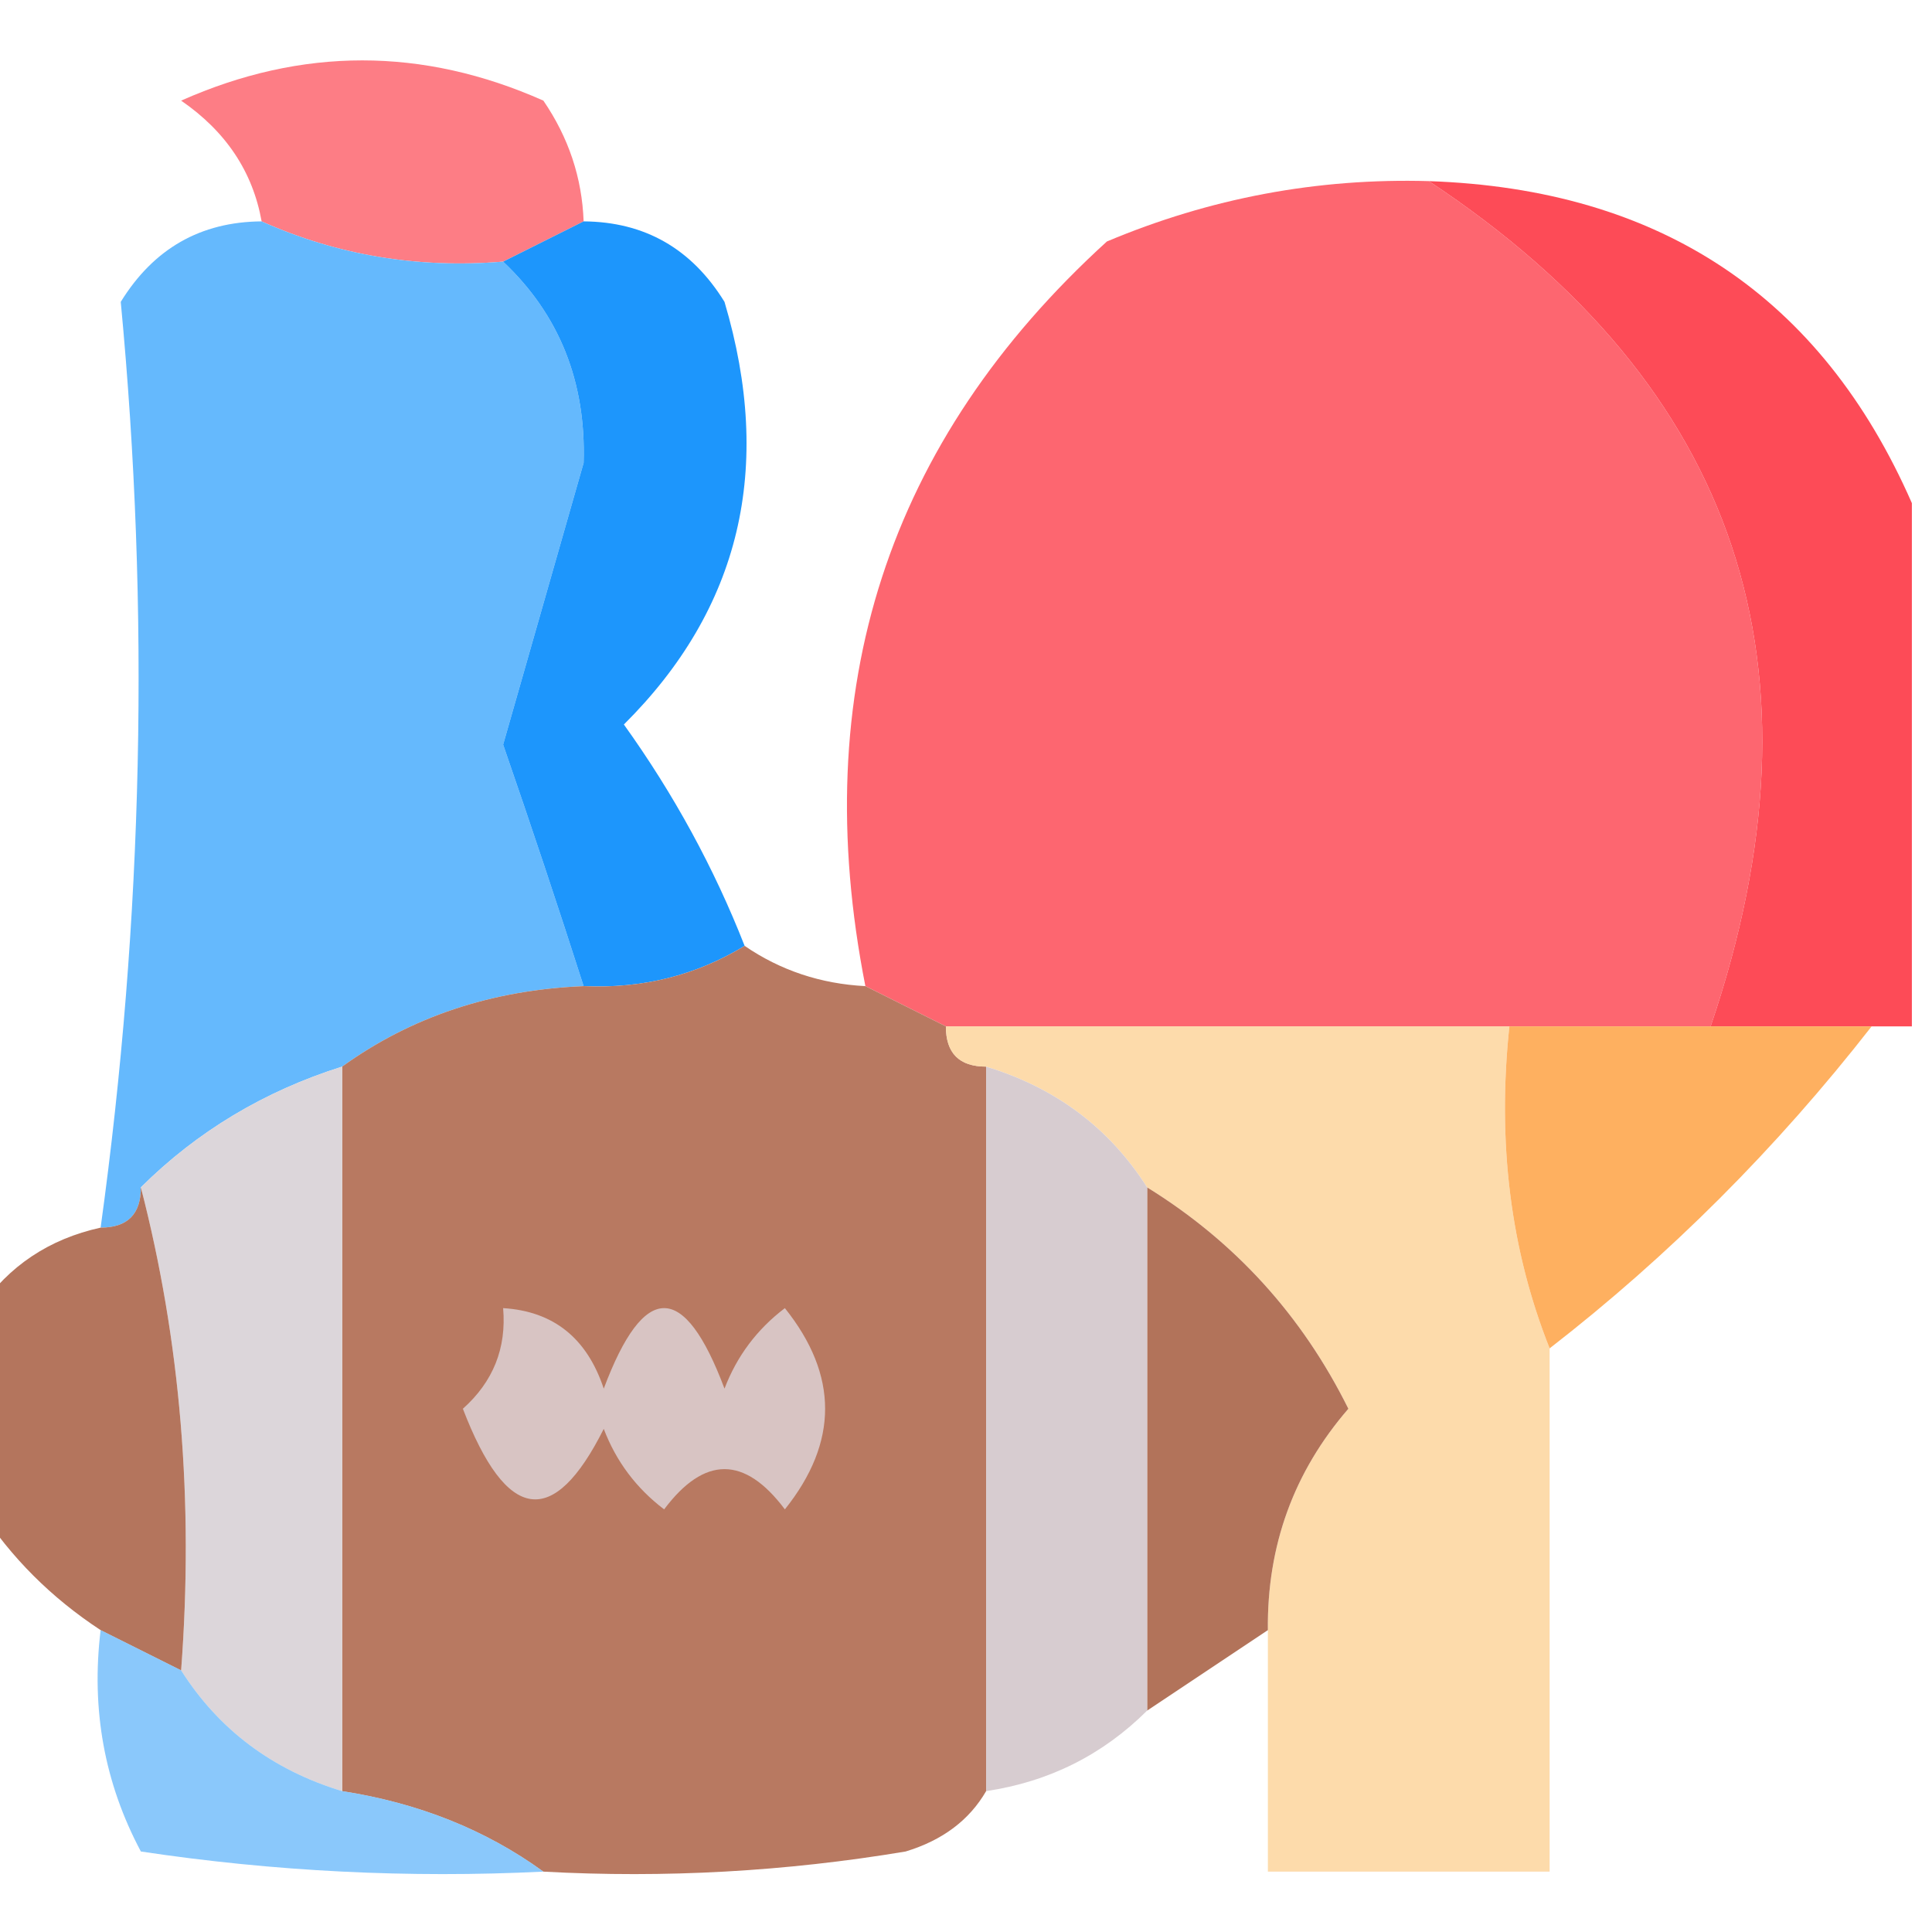
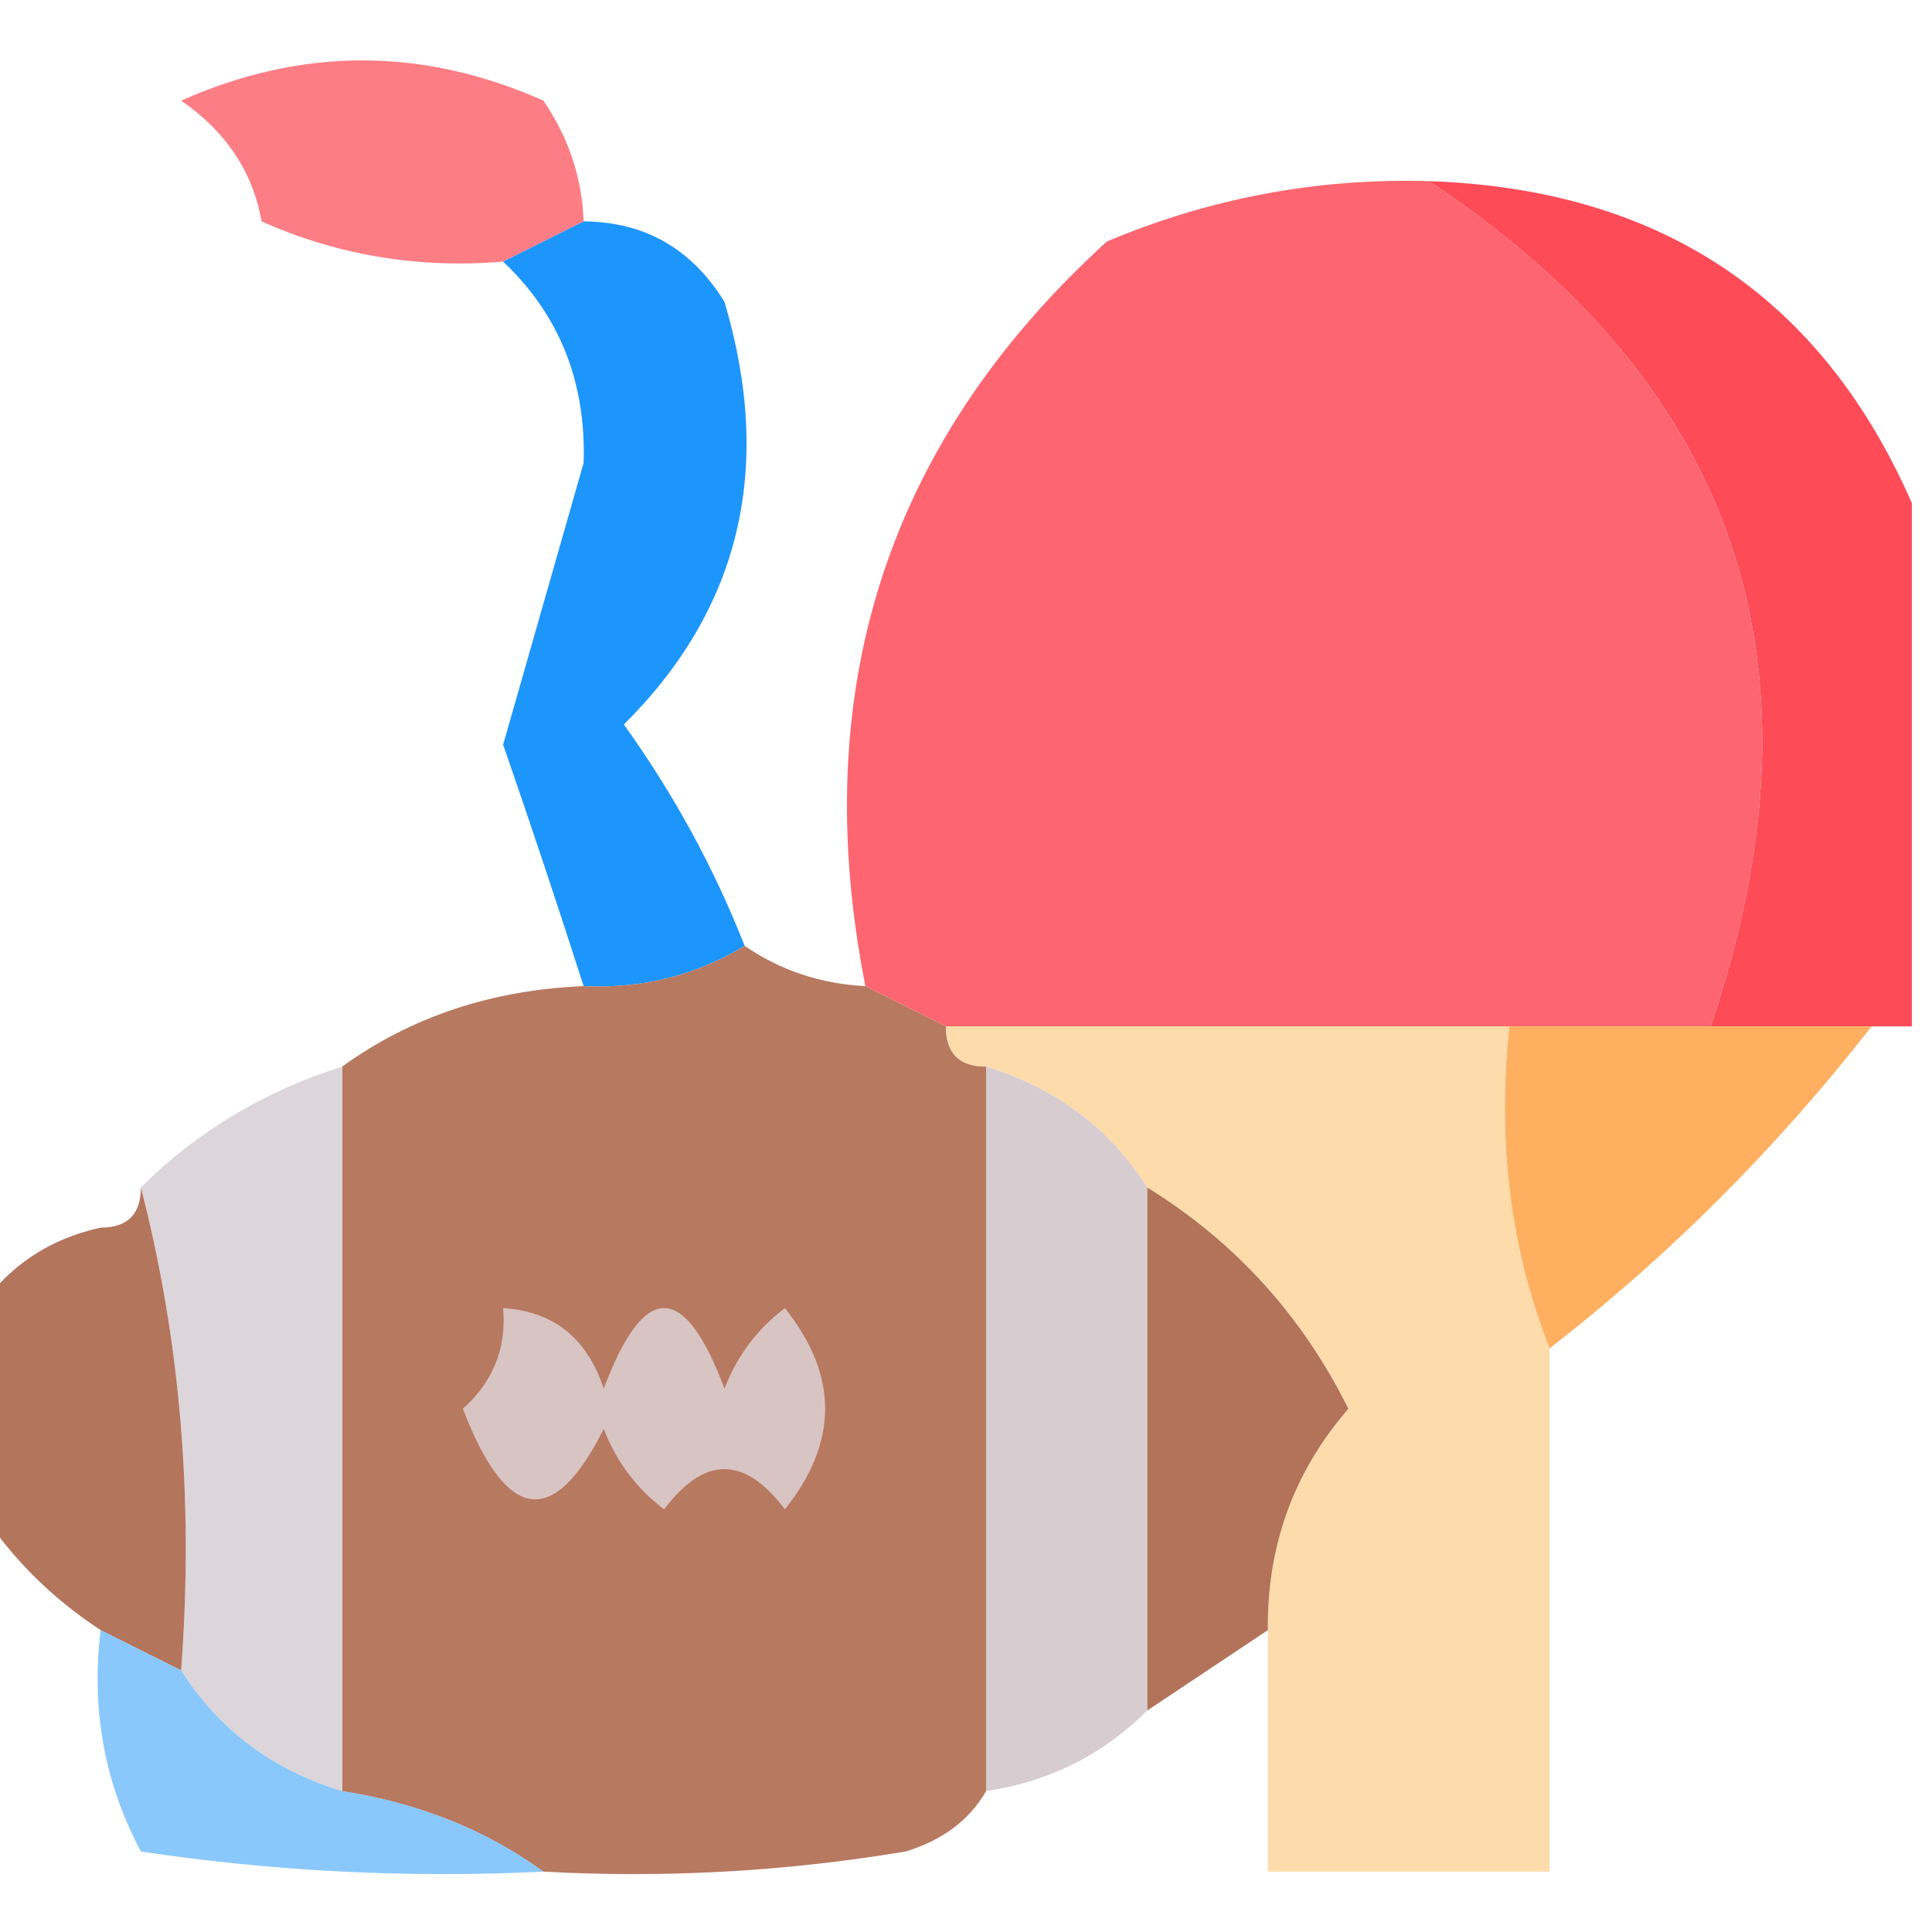
<svg xmlns="http://www.w3.org/2000/svg" version="1.1" width="48px" height="48px" style="shape-rendering:geometricPrecision; text-rendering:geometricPrecision; image-rendering:optimizeQuality; fill-rule:evenodd; clip-rule:evenodd">
  <g>
    <path style="opacity:0.739" fill="#fd505b" d="M 14.5,5.5 C 13.833,5.833 13.167,6.167 12.5,6.5C 10.379,6.675 8.379,6.341 6.5,5.5C 6.279,4.265 5.612,3.265 4.5,2.5C 7.5,1.167 10.5,1.167 13.5,2.5C 14.127,3.417 14.461,4.417 14.5,5.5 Z" />
  </g>
  <g>
    <path style="opacity:0.984" fill="#fd646e" d="M 35.5,4.5 C 43.196,9.591 45.529,16.591 42.5,25.5C 40.833,25.5 39.167,25.5 37.5,25.5C 32.833,25.5 28.167,25.5 23.5,25.5C 22.833,25.167 22.167,24.833 21.5,24.5C 20.049,17.129 22.049,10.962 27.5,6C 30.063,4.921 32.729,4.421 35.5,4.5 Z" />
  </g>
  <g>
-     <path style="opacity:0.964" fill="#60b6fd" d="M 6.5,5.5 C 8.379,6.341 10.379,6.675 12.5,6.5C 13.897,7.819 14.563,9.486 14.5,11.5C 13.833,13.833 13.167,16.167 12.5,18.5C 13.204,20.535 13.871,22.535 14.5,24.5C 12.214,24.595 10.214,25.262 8.5,26.5C 6.566,27.11 4.899,28.11 3.5,29.5C 3.5,30.167 3.167,30.5 2.5,30.5C 3.56,22.827 3.727,15.16 3,7.5C 3.816,6.177 4.983,5.511 6.5,5.5 Z" />
-   </g>
+     </g>
  <g>
    <path style="opacity:1" fill="#1d96fc" d="M 14.5,5.5 C 16.017,5.511 17.184,6.177 18,7.5C 19.226,11.625 18.393,15.125 15.5,18C 16.741,19.731 17.741,21.564 18.5,23.5C 17.292,24.234 15.959,24.567 14.5,24.5C 13.871,22.535 13.204,20.535 12.5,18.5C 13.167,16.167 13.833,13.833 14.5,11.5C 14.563,9.486 13.897,7.819 12.5,6.5C 13.167,6.167 13.833,5.833 14.5,5.5 Z" />
  </g>
  <g>
    <path style="opacity:1" fill="#fd4b57" d="M 35.5,4.5 C 41.249,4.698 45.249,7.364 47.5,12.5C 47.5,16.833 47.5,21.167 47.5,25.5C 47.167,25.5 46.833,25.5 46.5,25.5C 45.167,25.5 43.833,25.5 42.5,25.5C 45.529,16.591 43.196,9.591 35.5,4.5 Z" />
  </g>
  <g>
    <path style="opacity:1" fill="#b87961" d="M 18.5,23.5 C 19.391,24.11 20.391,24.443 21.5,24.5C 22.167,24.833 22.833,25.167 23.5,25.5C 23.5,26.167 23.833,26.5 24.5,26.5C 24.5,32.5 24.5,38.5 24.5,44.5C 24.082,45.222 23.416,45.722 22.5,46C 19.518,46.498 16.518,46.665 13.5,46.5C 12.07,45.462 10.403,44.796 8.5,44.5C 8.5,38.5 8.5,32.5 8.5,26.5C 10.214,25.262 12.214,24.595 14.5,24.5C 15.959,24.567 17.292,24.234 18.5,23.5 Z" />
  </g>
  <g>
    <path style="opacity:0.864" fill="#fdd69e" d="M 23.5,25.5 C 28.167,25.5 32.833,25.5 37.5,25.5C 37.194,28.385 37.527,31.052 38.5,33.5C 38.5,37.833 38.5,42.167 38.5,46.5C 36.167,46.5 33.833,46.5 31.5,46.5C 31.5,44.5 31.5,42.5 31.5,40.5C 31.477,38.4 32.144,36.567 33.5,35C 32.35,32.684 30.683,30.85 28.5,29.5C 27.564,28.026 26.23,27.026 24.5,26.5C 23.833,26.5 23.5,26.167 23.5,25.5 Z" />
  </g>
  <g>
    <path style="opacity:1" fill="#dcd6da" d="M 8.5,26.5 C 8.5,32.5 8.5,38.5 8.5,44.5C 6.77,43.974 5.436,42.974 4.5,41.5C 4.817,37.298 4.483,33.298 3.5,29.5C 4.899,28.11 6.566,27.11 8.5,26.5 Z" />
  </g>
  <g>
    <path style="opacity:1" fill="#feb060" d="M 37.5,25.5 C 39.167,25.5 40.833,25.5 42.5,25.5C 43.833,25.5 45.167,25.5 46.5,25.5C 44.139,28.527 41.473,31.194 38.5,33.5C 37.527,31.052 37.194,28.385 37.5,25.5 Z" />
  </g>
  <g>
    <path style="opacity:1" fill="#b4755d" d="M 3.5,29.5 C 4.483,33.298 4.817,37.298 4.5,41.5C 3.833,41.167 3.167,40.833 2.5,40.5C 1.272,39.694 0.272,38.694 -0.5,37.5C -0.5,35.833 -0.5,34.167 -0.5,32.5C 0.222,31.449 1.222,30.782 2.5,30.5C 3.167,30.5 3.5,30.167 3.5,29.5 Z" />
  </g>
  <g>
    <path style="opacity:1" fill="#d8c4c3" d="M 12.5,32.5 C 13.75,32.577 14.583,33.244 15,34.5C 16,31.833 17,31.833 18,34.5C 18.308,33.692 18.808,33.025 19.5,32.5C 20.833,34.167 20.833,35.833 19.5,37.5C 18.5,36.167 17.5,36.167 16.5,37.5C 15.808,36.975 15.308,36.308 15,35.5C 13.751,37.992 12.584,37.825 11.5,35C 12.252,34.329 12.586,33.496 12.5,32.5 Z" />
  </g>
  <g>
    <path style="opacity:1" fill="#b2735a" d="M 28.5,29.5 C 30.683,30.85 32.35,32.684 33.5,35C 32.144,36.567 31.477,38.4 31.5,40.5C 30.5,41.167 29.5,41.833 28.5,42.5C 28.5,38.167 28.5,33.833 28.5,29.5 Z" />
  </g>
  <g>
    <path style="opacity:1" fill="#d7ccd0" d="M 24.5,26.5 C 26.23,27.026 27.564,28.026 28.5,29.5C 28.5,33.833 28.5,38.167 28.5,42.5C 27.395,43.6 26.062,44.267 24.5,44.5C 24.5,38.5 24.5,32.5 24.5,26.5 Z" />
  </g>
  <g>
    <path style="opacity:0.75" fill="#63b5f9" d="M 2.5,40.5 C 3.167,40.833 3.833,41.167 4.5,41.5C 5.436,42.974 6.77,43.974 8.5,44.5C 10.403,44.796 12.07,45.462 13.5,46.5C 10.15,46.665 6.817,46.498 3.5,46C 2.594,44.3 2.261,42.467 2.5,40.5 Z" />
  </g>
</svg>